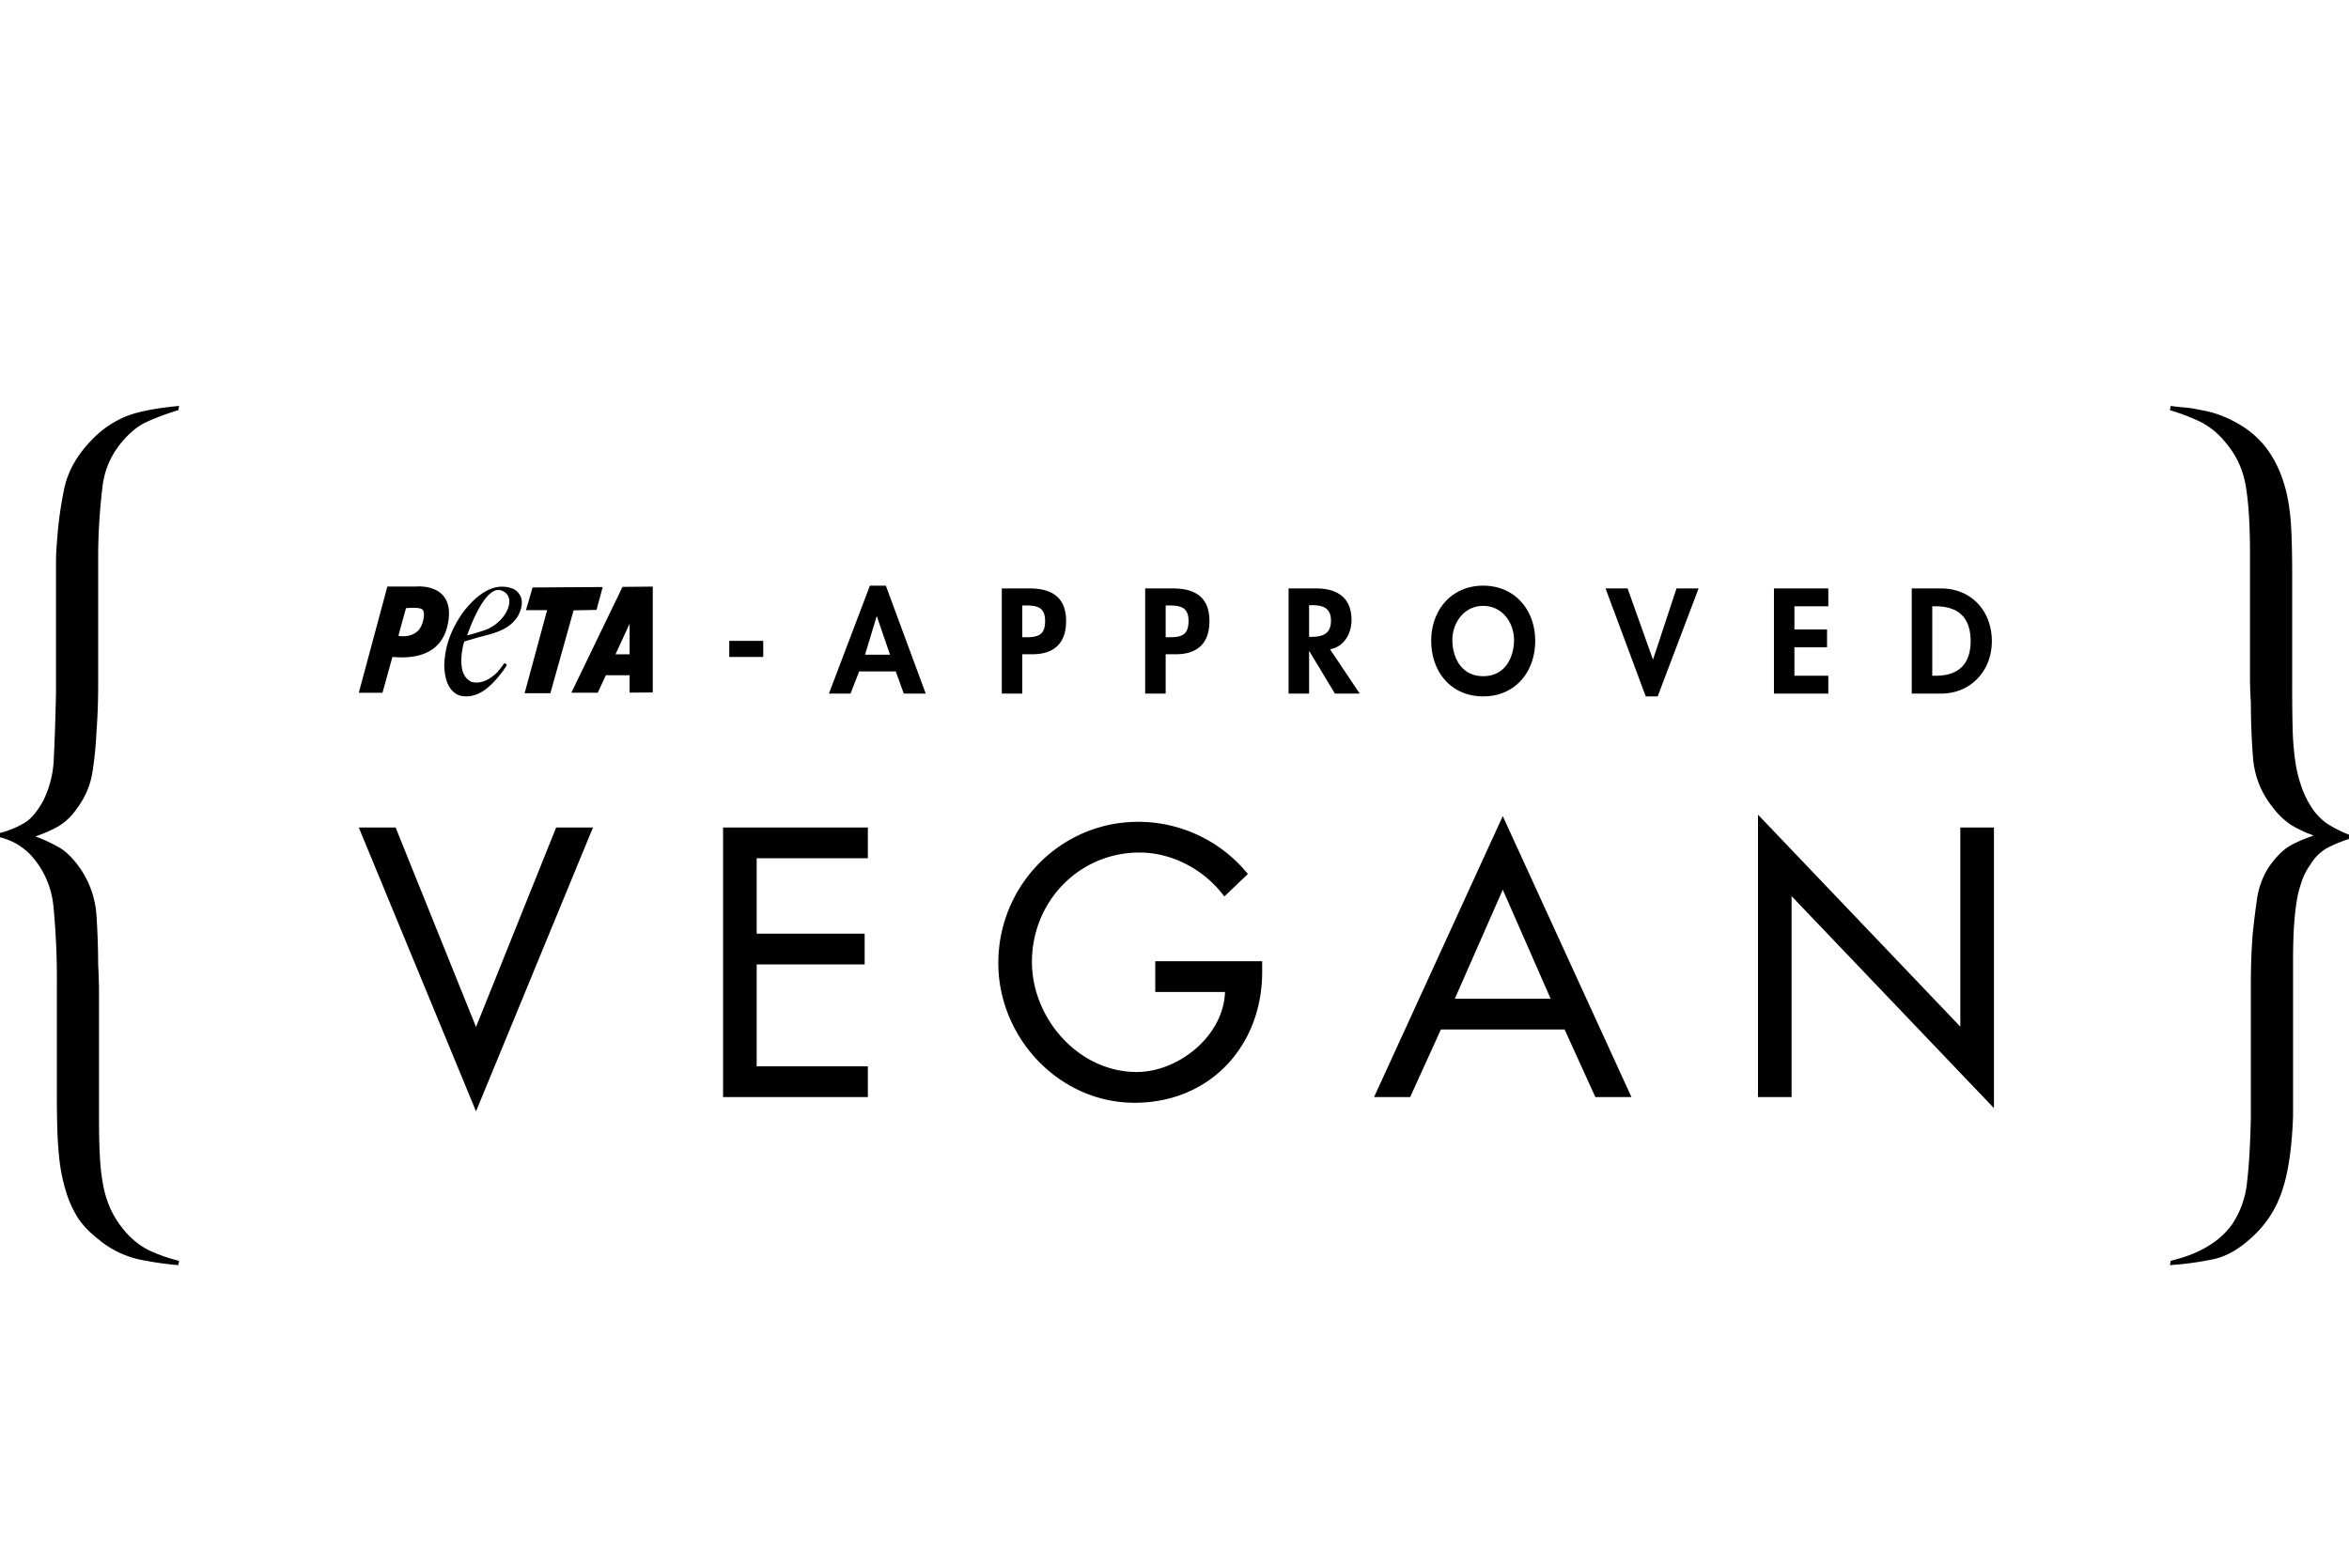
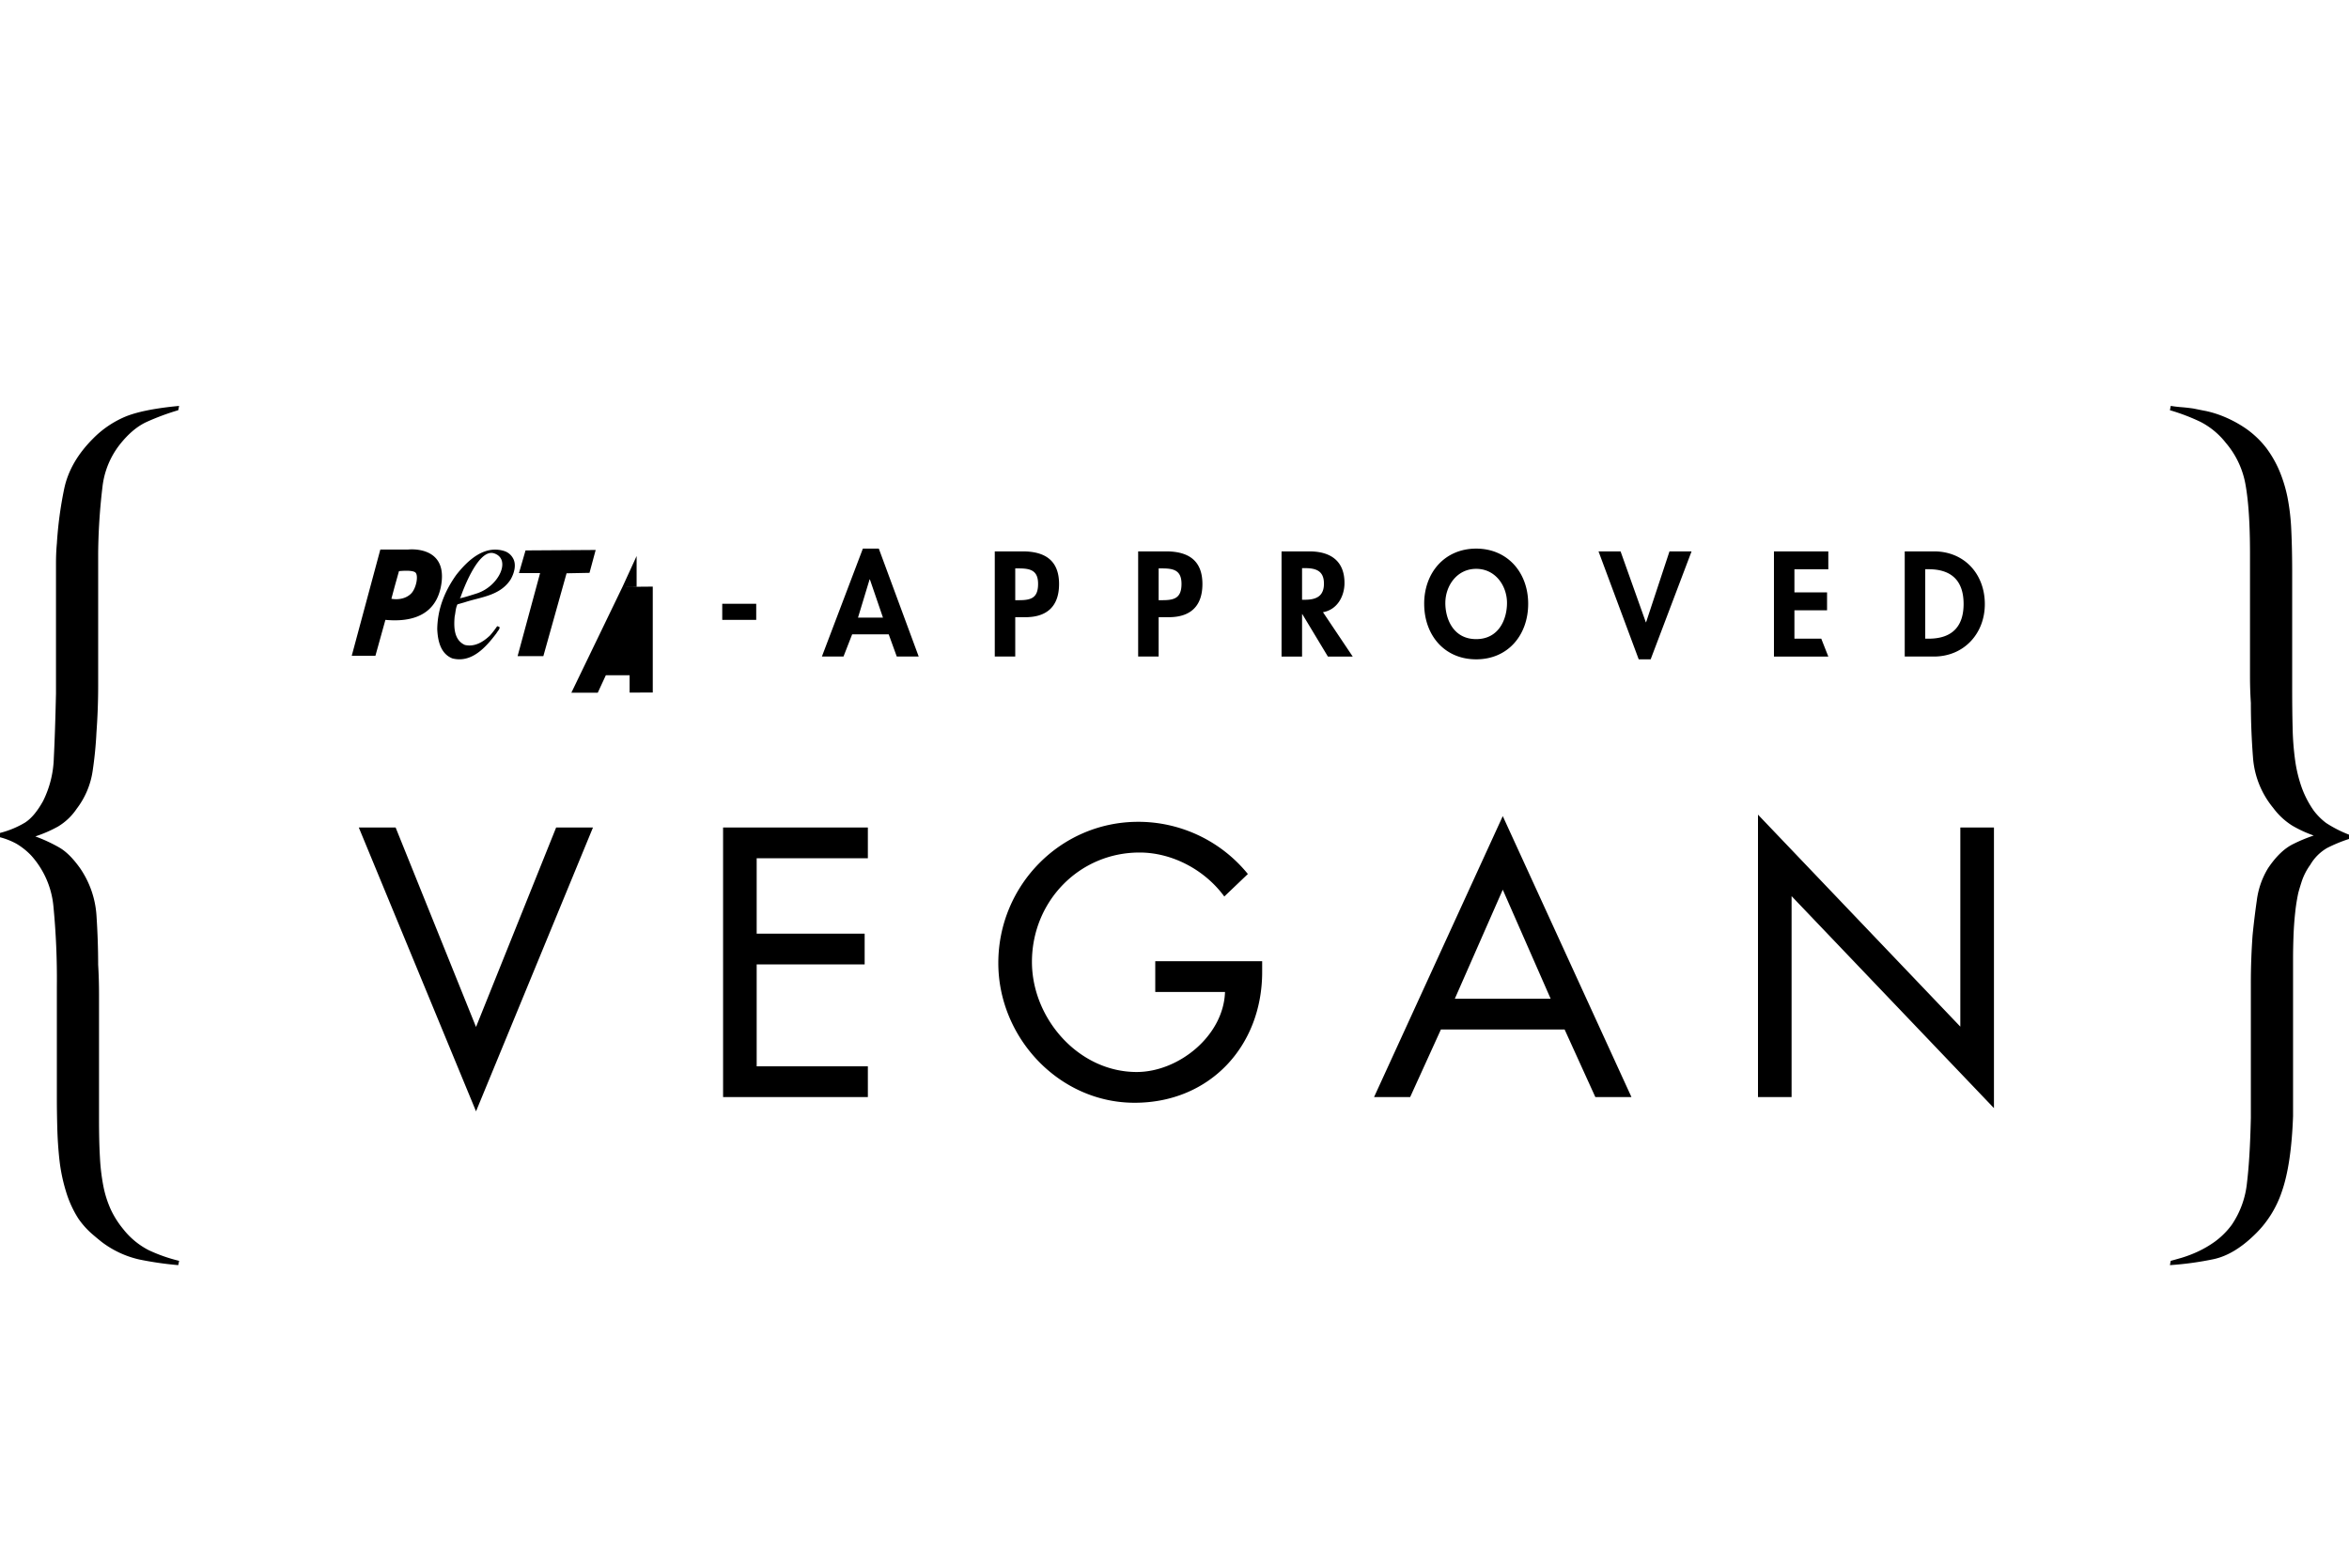
<svg xmlns="http://www.w3.org/2000/svg" xmlns:ns1="http://sodipodi.sourceforge.net/DTD/sodipodi-0.dtd" xmlns:ns2="http://www.inkscape.org/namespaces/inkscape" width="902.646" height="602.646" viewBox="0 0 902.646 602.646" version="1.1" id="svg3" ns1:docname="peta-logo.svg" ns2:version="1.1.2 (0a00cf5339, 2022-02-04)">
  <defs id="defs7" />
  <ns1:namedview id="namedview5" pagecolor="#ffffff" bordercolor="#666666" borderopacity="1.0" ns2:pageshadow="2" ns2:pageopacity="0.0" ns2:pagecheckerboard="0" showgrid="false" ns2:zoom="0.96050944" ns2:cx="570.01001" ns2:cy="301.92311" ns2:window-width="1920" ns2:window-height="1043" ns2:window-x="0" ns2:window-y="0" ns2:window-maximized="1" ns2:current-layer="svg3" />
-   <path id="logo-white" d="m 22.334,317.627 a 49.283,49.283 0 0 1 -8.763,3.814 60.118,60.118 0 0 1 9.258,4.3 c 2.648,1.536 5.287,4.19 7.948,7.93 a 36.252,36.252 0 0 1 6.29,18.034 q 0.644,9.769 0.652,19.028 0.329,5.632 0.332,11.089 v 48.141 c 0,5.5 0.1,10.371 0.335,14.561 a 78.689,78.689 0 0 0 1.32,11.245 40.665,40.665 0 0 0 2.811,8.942 35.218,35.218 0 0 0 4.8,7.607 29.577,29.577 0 0 0 9.757,8.105 60.9,60.9 0 0 0 11.755,4.137 l -0.335,1.649 A 128.527,128.527 0 0 1 53.61,484.059 37.505,37.505 0 0 1 39.052,477.28 c -1.11,-0.89 -2.445,-1.978 -3.974,-3.313 a 32.413,32.413 0 0 1 -4.955,-5.623 41.657,41.657 0 0 1 -4.808,-10.587 66.141,66.141 0 0 1 -2.486,-12.086 c -0.442,-4.081 -0.711,-8.149 -0.818,-12.23 -0.107,-4.081 -0.163,-7.782 -0.163,-11.082 v -43.355 a 288.458,288.458 0 0 0 -1.326,-30.759 33.84,33.84 0 0 0 -8.6,-19.529 26.625,26.625 0 0 0 -5.629,-4.466 27.388,27.388 0 0 0 -6.29,-2.482 v -1.654 a 36.012,36.012 0 0 0 9.6,-3.974 q 3.634,-2.327 6.936,-8.268 a 39.45,39.45 0 0 0 4.14,-16.548 q 0.494,-9.6 0.837,-24.81 v -49.971 c 0,-2.652 0.1,-5.178 0.332,-7.61 a 148.724,148.724 0 0 1 2.805,-21.015 q 2.158,-10.413 11.089,-19.344 a 38.1,38.1 0 0 1 12.4,-8.44 C 52.665,158.266 59.56,156.871 68.828,156 l -0.335,1.652 a 93.588,93.588 0 0 0 -12.073,4.472 q -5.454,2.468 -10.421,8.766 a 32.222,32.222 0 0 0 -6.619,16.2 230.994,230.994 0 0 0 -1.658,25.484 v 50.946 q 0,8.942 -0.652,17.874 a 149.069,149.069 0 0 1 -1.492,15.047 31.4,31.4 0 0 1 -6.124,14.4 22.7,22.7 0 0 1 -7.12,6.786 z m 871.552,-1.32 a 24.143,24.143 0 0 1 -4.8,-4.792 37.859,37.859 0 0 1 -4.639,-8.948 52.916,52.916 0 0 1 -2.486,-10.253 106.684,106.684 0 0 1 -0.981,-12.737 q -0.179,-7.122 -0.166,-16.053 v -43.336 q 0,-9.247 -0.342,-16.373 a 84.162,84.162 0 0 0 -1.473,-12.753 54.248,54.248 0 0 0 -3.156,-10.246 42.3,42.3 0 0 0 -4.952,-8.613 35.938,35.938 0 0 0 -7.779,-7.444 46.115,46.115 0 0 0 -8.111,-4.457 40.378,40.378 0 0 0 -7.268,-2.329 c -2.225,-0.423 -3.868,-0.771 -4.974,-0.984 -1.545,-0.216 -3.025,-0.389 -4.463,-0.5 -1.438,-0.111 -2.811,-0.276 -4.137,-0.5 l -0.33,1.663 a 77.881,77.881 0 0 1 11.741,4.472 29.513,29.513 0 0 1 9.759,8.09 33.615,33.615 0 0 1 7.61,16.382 q 1.655,9.435 1.664,25.979 v 47.317 c 0,3.3 0.1,6.726 0.332,10.255 0,6.833 0.27,13.85 0.824,21.008 a 34.292,34.292 0 0 0 7.776,19.354 26.867,26.867 0 0 0 7.278,6.776 46.783,46.783 0 0 0 8.277,3.817 59.392,59.392 0 0 0 -7.619,3.144 c -3.538,1.661 -6.829,4.8 -9.932,9.421 a 31.191,31.191 0 0 0 -4.3,12.245 q -0.992,6.939 -1.649,13.571 -0.668,9.276 -0.658,18.526 v 51.62 q -0.343,15.557 -1.495,24.983 a 34.945,34.945 0 0 1 -5.8,16.038 29.938,29.938 0 0 1 -6.447,6.466 40.564,40.564 0 0 1 -6.795,3.968 47.721,47.721 0 0 1 -6.109,2.316 c -1.88,0.542 -3.263,0.934 -4.137,1.157 l -0.32,1.652 a 120.937,120.937 0 0 0 16.871,-2.31 q 7.611,-1.669 15.22,-8.935 a 40.846,40.846 0 0 0 10.929,-17.041 q 3.634,-10.427 4.3,-28.957 v -60.214 c 0,-2.871 0.053,-5.836 0.166,-8.936 0.11,-3.075 0.329,-6.118 0.652,-9.1 a 71.56,71.56 0 0 1 1.169,-7.447 c 0.213,-0.884 0.658,-2.363 1.323,-4.466 a 23.693,23.693 0 0 1 3.31,-6.45 17.808,17.808 0 0 1 6.444,-6.447 57.984,57.984 0 0 1 8.44,-3.485 v -1.647 a 47.463,47.463 0 0 1 -8.767,-4.467 z m -710.966,78.37 -30.891,-76.646 h -14.151 l 45.045,109.07 44.935,-109.07 h -14.153 z m 94.938,26.937 h 55.635 V 409.8 h -42.725 v -39.161 h 41.491 v -11.813 h -41.491 v -28.988 h 42.725 v -11.807 h -55.635 z m 166.071,-40.391 h 26.8 c -0.539,16.887 -17.868,30.765 -33.934,30.765 -22.391,0 -40.252,-20.61 -40.252,-42.312 0,-23.221 18.125,-42.039 41.346,-42.039 12.65,0 25.152,6.742 32.57,16.9 l 9.055,-8.644 a 54.241,54.241 0 0 0 -42.155,-20.056 c -29.819,0 -53.739,24.447 -53.739,54.262 0,28.7 23.365,53.711 52.36,53.711 28.972,0 49.031,-21.852 49.031,-50.279 v -4.125 H 443.929 Z M 577.467,313.64 626.913,421.614 H 613.038 L 601.229,395.64 h -47.53 l -11.817,25.974 H 528.01 Z m 18.395,70.181 -18.395,-41.9 -18.423,41.9 z m 157.427,10.731 -77.75,-81.473 v 108.535 h 12.91 v -77.215 l 77.765,81.473 V 318.031 h -12.921 z m -514.088,-169.011 11.637,-0.1 v 40.7 l -8.9,0.035 v -6.666 h -9.136 l -3.1,6.71 h -10.149 z m 2.7,14.242 -5.392,11.691 h 5.432 v -11.848 z m -30.412,26.631 8.923,-31.847 8.816,-0.172 2.369,-8.791 -26.954,0.172 -2.523,8.722 h 8.118 l -8.644,31.916 z m -40.77,-10.377 c 0.11,-7.914 2.943,-14.687 7.271,-20.808 4.482,-5.7 10.885,-11.7 18.633,-9.164 a 5.818,5.818 0 0 1 3.056,2.463 c 1.683,2.6 0.574,6.1 -0.8,8.481 -4.1,6.228 -11.371,6.645 -17.573,8.691 l -2.814,0.806 c -0.73,1.426 -0.73,3.169 -1.088,4.739 -0.37,4.153 -0.213,9.036 3.946,10.866 3.742,0.849 6.977,-1.125 9.609,-3.614 a 32.962,32.962 0 0 0 2.77,-3.583 1.949,1.949 0 0 1 0.968,0.389 c 0,0.865 -0.8,1.508 -1.194,2.266 -3.987,5.272 -9.465,11.6 -16.95,9.713 -4.555,-1.783 -5.636,-6.768 -5.834,-11.248 z m 15.267,-13.756 c 8.434,-2.764 13.264,-13.095 6.632,-15.364 -6.576,-2.263 -12.985,16.975 -12.985,16.975 0,0 -2.122,1.122 6.353,-1.614 z m -39.021,23.973 h -9.1 l 10.985,-40.823 h 10.725 c 0,0 14.671,-1.689 12.791,12.759 -1.956,14.956 -15.373,14.815 -21.466,14.289 l -0.1,-0.013 z m 6.137,-21.9 c 0,0 4.382,1.009 7.459,-1.877 2.091,-1.965 3.075,-7.18 1.721,-8.249 -1.229,-0.987 -5.663,-0.555 -6.271,-0.483 l -1.689,6.04 z m 140.189,1.94 h -13.054 v 6.171 h 13.054 z m 47.11,-21.212 15.328,41.48 h -8.43 l -3.093,-8.528 h -14.054 l -3.323,8.528 h -8.3 l 15.746,-41.481 z m 1.6,26.525 -5.032,-14.693 h -0.11 l -4.457,14.693 z m 50.828,14.955 h -7.869 v -40.413 h 10.706 c 8.475,0 14,3.372 14,12.546 0,8.566 -4.67,12.744 -12.916,12.744 h -3.921 z m 0,-21.66 h 1.6 c 4.673,0 7.174,-1.012 7.174,-6.272 0,-5.193 -2.99,-5.936 -7.378,-5.936 h -1.396 z m 55.1,21.66 h -7.87 v -40.413 h 10.722 c 8.459,0 13.972,3.372 13.972,12.546 0,8.566 -4.654,12.744 -12.907,12.744 h -3.918 z m 0,-21.66 h 1.617 c 4.667,0 7.171,-1.012 7.171,-6.272 0,-5.193 -3,-5.936 -7.384,-5.936 h -1.4 z m 63.151,4.617 11.424,17.044 h -9.537 l -9.823,-16.3 h -0.1 v 16.3 h -7.882 v -40.414 h 10.667 c 8,0 13.518,3.523 13.518,12.158 10e-4,5.153 -2.852,10.283 -8.261,11.207 z m 0.367,-10.995 c 0,-4.971 -3.153,-5.939 -7.331,-5.939 h -1.075 v 12.158 h 1.022 c 4.349,-0.002 7.39,-1.283 7.39,-6.22 z m 38.519,7.77 c 0,-12 7.923,-21.212 19.987,-21.212 12.045,0 19.98,9.211 19.98,21.212 0,11.907 -7.666,21.338 -19.98,21.338 -12.324,-0.002 -19.981,-9.432 -19.981,-21.339 z m 8.13,-0.326 c 0,6.237 3.125,13.9 11.857,13.9 8.732,0 11.841,-7.666 11.841,-13.9 0,-6.532 -4.394,-13.113 -11.841,-13.113 -7.447,0 -11.851,6.58 -11.851,13.112 z m 77.151,7.406 h -0.11 l -9.7,-27.224 h -8.475 l 15.445,41.481 h 4.592 l 15.718,-41.481 h -8.484 z m 67.31,6.325 H 689.54 v -10.918 h 12.54 v -6.873 h -12.54 v -8.9 h 13.023 v -6.858 h -20.89 v 40.412 h 20.889 z m 43.272,6.863 h -11.2 v -40.413 h 11.267 c 11.675,0 19.51,8.738 19.51,20.263 0,11.352 -8.054,20.15 -19.577,20.15 z m -2.031,-6.864 c 9.694,0 13.452,-5.366 13.452,-13.339 0,-8.791 -4.51,-13.352 -13.452,-13.352 h -1.288 v 26.691 z" fill="#000000" />
+   <path id="logo-white" d="m 22.334,317.627 a 49.283,49.283 0 0 1 -8.763,3.814 60.118,60.118 0 0 1 9.258,4.3 c 2.648,1.536 5.287,4.19 7.948,7.93 a 36.252,36.252 0 0 1 6.29,18.034 q 0.644,9.769 0.652,19.028 0.329,5.632 0.332,11.089 v 48.141 c 0,5.5 0.1,10.371 0.335,14.561 a 78.689,78.689 0 0 0 1.32,11.245 40.665,40.665 0 0 0 2.811,8.942 35.218,35.218 0 0 0 4.8,7.607 29.577,29.577 0 0 0 9.757,8.105 60.9,60.9 0 0 0 11.755,4.137 l -0.335,1.649 A 128.527,128.527 0 0 1 53.61,484.059 37.505,37.505 0 0 1 39.052,477.28 c -1.11,-0.89 -2.445,-1.978 -3.974,-3.313 a 32.413,32.413 0 0 1 -4.955,-5.623 41.657,41.657 0 0 1 -4.808,-10.587 66.141,66.141 0 0 1 -2.486,-12.086 c -0.442,-4.081 -0.711,-8.149 -0.818,-12.23 -0.107,-4.081 -0.163,-7.782 -0.163,-11.082 v -43.355 a 288.458,288.458 0 0 0 -1.326,-30.759 33.84,33.84 0 0 0 -8.6,-19.529 26.625,26.625 0 0 0 -5.629,-4.466 27.388,27.388 0 0 0 -6.29,-2.482 v -1.654 a 36.012,36.012 0 0 0 9.6,-3.974 q 3.634,-2.327 6.936,-8.268 a 39.45,39.45 0 0 0 4.14,-16.548 q 0.494,-9.6 0.837,-24.81 v -49.971 c 0,-2.652 0.1,-5.178 0.332,-7.61 a 148.724,148.724 0 0 1 2.805,-21.015 q 2.158,-10.413 11.089,-19.344 a 38.1,38.1 0 0 1 12.4,-8.44 C 52.665,158.266 59.56,156.871 68.828,156 l -0.335,1.652 a 93.588,93.588 0 0 0 -12.073,4.472 q -5.454,2.468 -10.421,8.766 a 32.222,32.222 0 0 0 -6.619,16.2 230.994,230.994 0 0 0 -1.658,25.484 v 50.946 q 0,8.942 -0.652,17.874 a 149.069,149.069 0 0 1 -1.492,15.047 31.4,31.4 0 0 1 -6.124,14.4 22.7,22.7 0 0 1 -7.12,6.786 z m 871.552,-1.32 a 24.143,24.143 0 0 1 -4.8,-4.792 37.859,37.859 0 0 1 -4.639,-8.948 52.916,52.916 0 0 1 -2.486,-10.253 106.684,106.684 0 0 1 -0.981,-12.737 q -0.179,-7.122 -0.166,-16.053 v -43.336 q 0,-9.247 -0.342,-16.373 a 84.162,84.162 0 0 0 -1.473,-12.753 54.248,54.248 0 0 0 -3.156,-10.246 42.3,42.3 0 0 0 -4.952,-8.613 35.938,35.938 0 0 0 -7.779,-7.444 46.115,46.115 0 0 0 -8.111,-4.457 40.378,40.378 0 0 0 -7.268,-2.329 c -2.225,-0.423 -3.868,-0.771 -4.974,-0.984 -1.545,-0.216 -3.025,-0.389 -4.463,-0.5 -1.438,-0.111 -2.811,-0.276 -4.137,-0.5 l -0.33,1.663 a 77.881,77.881 0 0 1 11.741,4.472 29.513,29.513 0 0 1 9.759,8.09 33.615,33.615 0 0 1 7.61,16.382 q 1.655,9.435 1.664,25.979 v 47.317 c 0,3.3 0.1,6.726 0.332,10.255 0,6.833 0.27,13.85 0.824,21.008 a 34.292,34.292 0 0 0 7.776,19.354 26.867,26.867 0 0 0 7.278,6.776 46.783,46.783 0 0 0 8.277,3.817 59.392,59.392 0 0 0 -7.619,3.144 c -3.538,1.661 -6.829,4.8 -9.932,9.421 a 31.191,31.191 0 0 0 -4.3,12.245 q -0.992,6.939 -1.649,13.571 -0.668,9.276 -0.658,18.526 v 51.62 q -0.343,15.557 -1.495,24.983 a 34.945,34.945 0 0 1 -5.8,16.038 29.938,29.938 0 0 1 -6.447,6.466 40.564,40.564 0 0 1 -6.795,3.968 47.721,47.721 0 0 1 -6.109,2.316 c -1.88,0.542 -3.263,0.934 -4.137,1.157 l -0.32,1.652 a 120.937,120.937 0 0 0 16.871,-2.31 q 7.611,-1.669 15.22,-8.935 a 40.846,40.846 0 0 0 10.929,-17.041 q 3.634,-10.427 4.3,-28.957 v -60.214 c 0,-2.871 0.053,-5.836 0.166,-8.936 0.11,-3.075 0.329,-6.118 0.652,-9.1 a 71.56,71.56 0 0 1 1.169,-7.447 c 0.213,-0.884 0.658,-2.363 1.323,-4.466 a 23.693,23.693 0 0 1 3.31,-6.45 17.808,17.808 0 0 1 6.444,-6.447 57.984,57.984 0 0 1 8.44,-3.485 v -1.647 a 47.463,47.463 0 0 1 -8.767,-4.467 z m -710.966,78.37 -30.891,-76.646 h -14.151 l 45.045,109.07 44.935,-109.07 h -14.153 z m 94.938,26.937 h 55.635 V 409.8 h -42.725 v -39.161 h 41.491 v -11.813 h -41.491 v -28.988 h 42.725 v -11.807 h -55.635 z m 166.071,-40.391 h 26.8 c -0.539,16.887 -17.868,30.765 -33.934,30.765 -22.391,0 -40.252,-20.61 -40.252,-42.312 0,-23.221 18.125,-42.039 41.346,-42.039 12.65,0 25.152,6.742 32.57,16.9 l 9.055,-8.644 a 54.241,54.241 0 0 0 -42.155,-20.056 c -29.819,0 -53.739,24.447 -53.739,54.262 0,28.7 23.365,53.711 52.36,53.711 28.972,0 49.031,-21.852 49.031,-50.279 v -4.125 H 443.929 Z M 577.467,313.64 626.913,421.614 H 613.038 L 601.229,395.64 h -47.53 l -11.817,25.974 H 528.01 Z m 18.395,70.181 -18.395,-41.9 -18.423,41.9 z m 157.427,10.731 -77.75,-81.473 v 108.535 h 12.91 v -77.215 l 77.765,81.473 V 318.031 h -12.921 z m -514.088,-169.011 11.637,-0.1 v 40.7 l -8.9,0.035 v -6.666 h -9.136 l -3.1,6.71 h -10.149 z h 5.432 v -11.848 z m -30.412,26.631 8.923,-31.847 8.816,-0.172 2.369,-8.791 -26.954,0.172 -2.523,8.722 h 8.118 l -8.644,31.916 z m -40.77,-10.377 c 0.11,-7.914 2.943,-14.687 7.271,-20.808 4.482,-5.7 10.885,-11.7 18.633,-9.164 a 5.818,5.818 0 0 1 3.056,2.463 c 1.683,2.6 0.574,6.1 -0.8,8.481 -4.1,6.228 -11.371,6.645 -17.573,8.691 l -2.814,0.806 c -0.73,1.426 -0.73,3.169 -1.088,4.739 -0.37,4.153 -0.213,9.036 3.946,10.866 3.742,0.849 6.977,-1.125 9.609,-3.614 a 32.962,32.962 0 0 0 2.77,-3.583 1.949,1.949 0 0 1 0.968,0.389 c 0,0.865 -0.8,1.508 -1.194,2.266 -3.987,5.272 -9.465,11.6 -16.95,9.713 -4.555,-1.783 -5.636,-6.768 -5.834,-11.248 z m 15.267,-13.756 c 8.434,-2.764 13.264,-13.095 6.632,-15.364 -6.576,-2.263 -12.985,16.975 -12.985,16.975 0,0 -2.122,1.122 6.353,-1.614 z m -39.021,23.973 h -9.1 l 10.985,-40.823 h 10.725 c 0,0 14.671,-1.689 12.791,12.759 -1.956,14.956 -15.373,14.815 -21.466,14.289 l -0.1,-0.013 z m 6.137,-21.9 c 0,0 4.382,1.009 7.459,-1.877 2.091,-1.965 3.075,-7.18 1.721,-8.249 -1.229,-0.987 -5.663,-0.555 -6.271,-0.483 l -1.689,6.04 z m 140.189,1.94 h -13.054 v 6.171 h 13.054 z m 47.11,-21.212 15.328,41.48 h -8.43 l -3.093,-8.528 h -14.054 l -3.323,8.528 h -8.3 l 15.746,-41.481 z m 1.6,26.525 -5.032,-14.693 h -0.11 l -4.457,14.693 z m 50.828,14.955 h -7.869 v -40.413 h 10.706 c 8.475,0 14,3.372 14,12.546 0,8.566 -4.67,12.744 -12.916,12.744 h -3.921 z m 0,-21.66 h 1.6 c 4.673,0 7.174,-1.012 7.174,-6.272 0,-5.193 -2.99,-5.936 -7.378,-5.936 h -1.396 z m 55.1,21.66 h -7.87 v -40.413 h 10.722 c 8.459,0 13.972,3.372 13.972,12.546 0,8.566 -4.654,12.744 -12.907,12.744 h -3.918 z m 0,-21.66 h 1.617 c 4.667,0 7.171,-1.012 7.171,-6.272 0,-5.193 -3,-5.936 -7.384,-5.936 h -1.4 z m 63.151,4.617 11.424,17.044 h -9.537 l -9.823,-16.3 h -0.1 v 16.3 h -7.882 v -40.414 h 10.667 c 8,0 13.518,3.523 13.518,12.158 10e-4,5.153 -2.852,10.283 -8.261,11.207 z m 0.367,-10.995 c 0,-4.971 -3.153,-5.939 -7.331,-5.939 h -1.075 v 12.158 h 1.022 c 4.349,-0.002 7.39,-1.283 7.39,-6.22 z m 38.519,7.77 c 0,-12 7.923,-21.212 19.987,-21.212 12.045,0 19.98,9.211 19.98,21.212 0,11.907 -7.666,21.338 -19.98,21.338 -12.324,-0.002 -19.981,-9.432 -19.981,-21.339 z m 8.13,-0.326 c 0,6.237 3.125,13.9 11.857,13.9 8.732,0 11.841,-7.666 11.841,-13.9 0,-6.532 -4.394,-13.113 -11.841,-13.113 -7.447,0 -11.851,6.58 -11.851,13.112 z m 77.151,7.406 h -0.11 l -9.7,-27.224 h -8.475 l 15.445,41.481 h 4.592 l 15.718,-41.481 h -8.484 z m 67.31,6.325 H 689.54 v -10.918 h 12.54 v -6.873 h -12.54 v -8.9 h 13.023 v -6.858 h -20.89 v 40.412 h 20.889 z m 43.272,6.863 h -11.2 v -40.413 h 11.267 c 11.675,0 19.51,8.738 19.51,20.263 0,11.352 -8.054,20.15 -19.577,20.15 z m -2.031,-6.864 c 9.694,0 13.452,-5.366 13.452,-13.339 0,-8.791 -4.51,-13.352 -13.452,-13.352 h -1.288 v 26.691 z" fill="#000000" />
</svg>